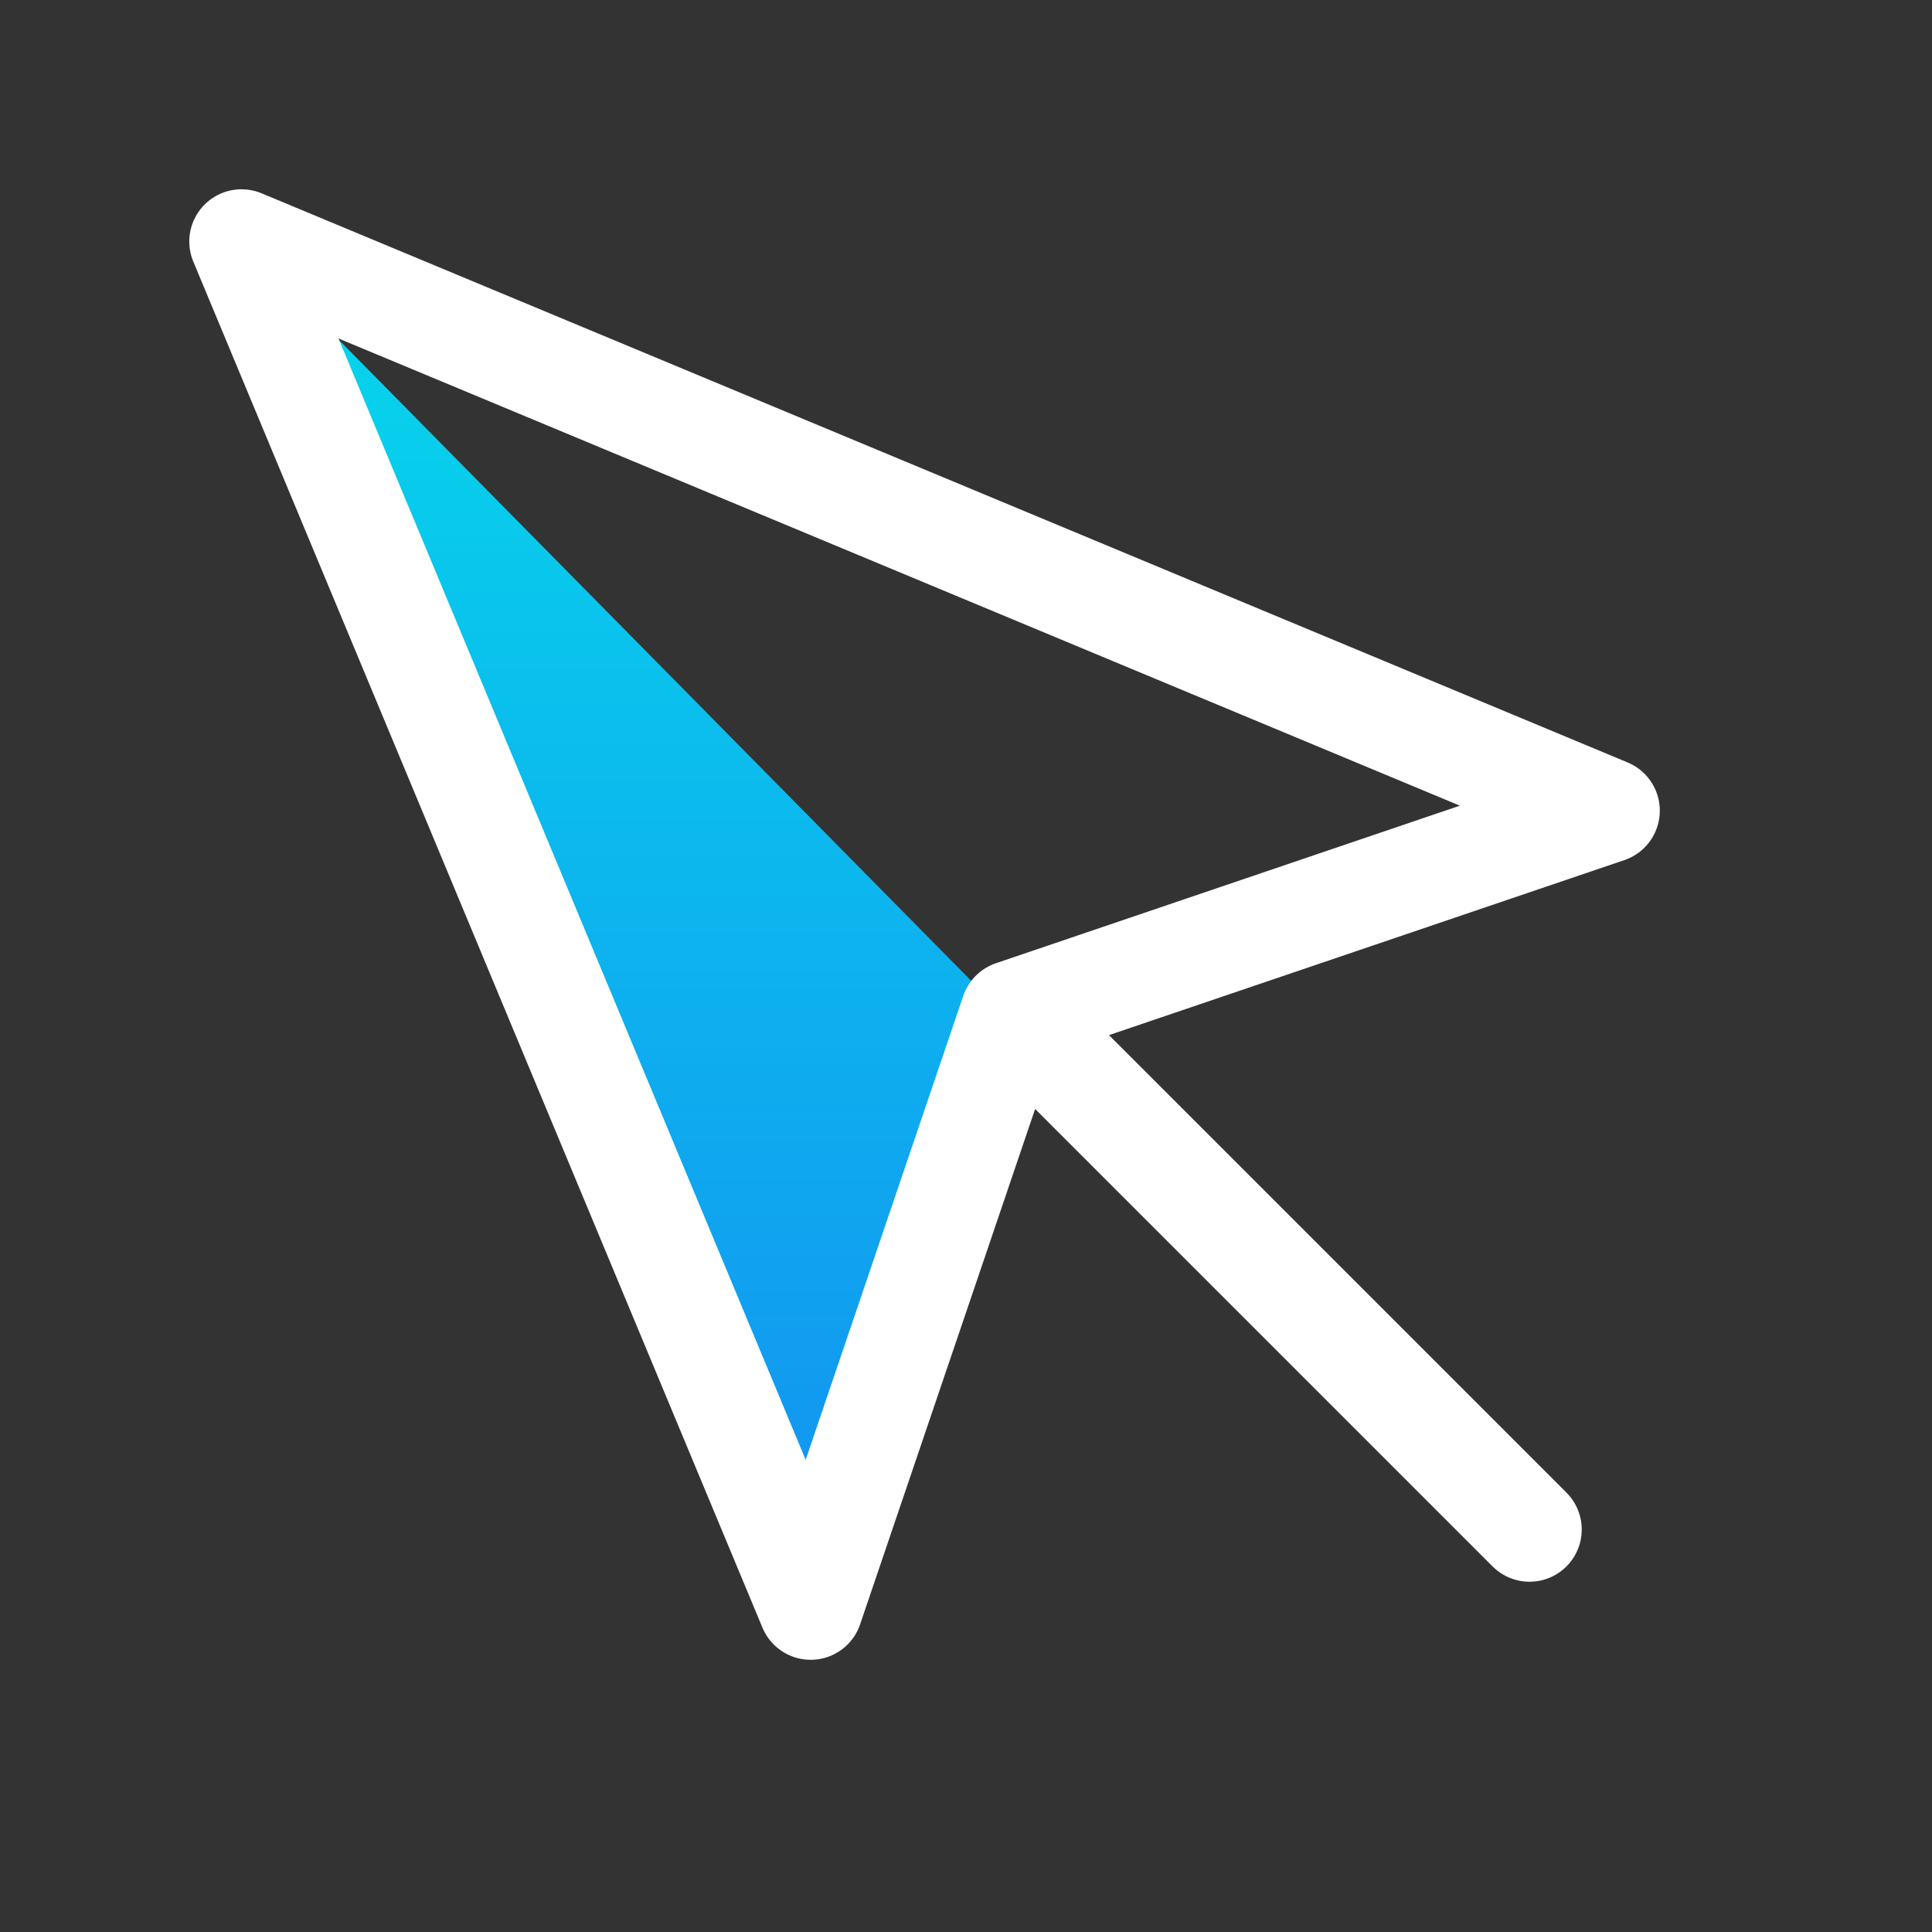
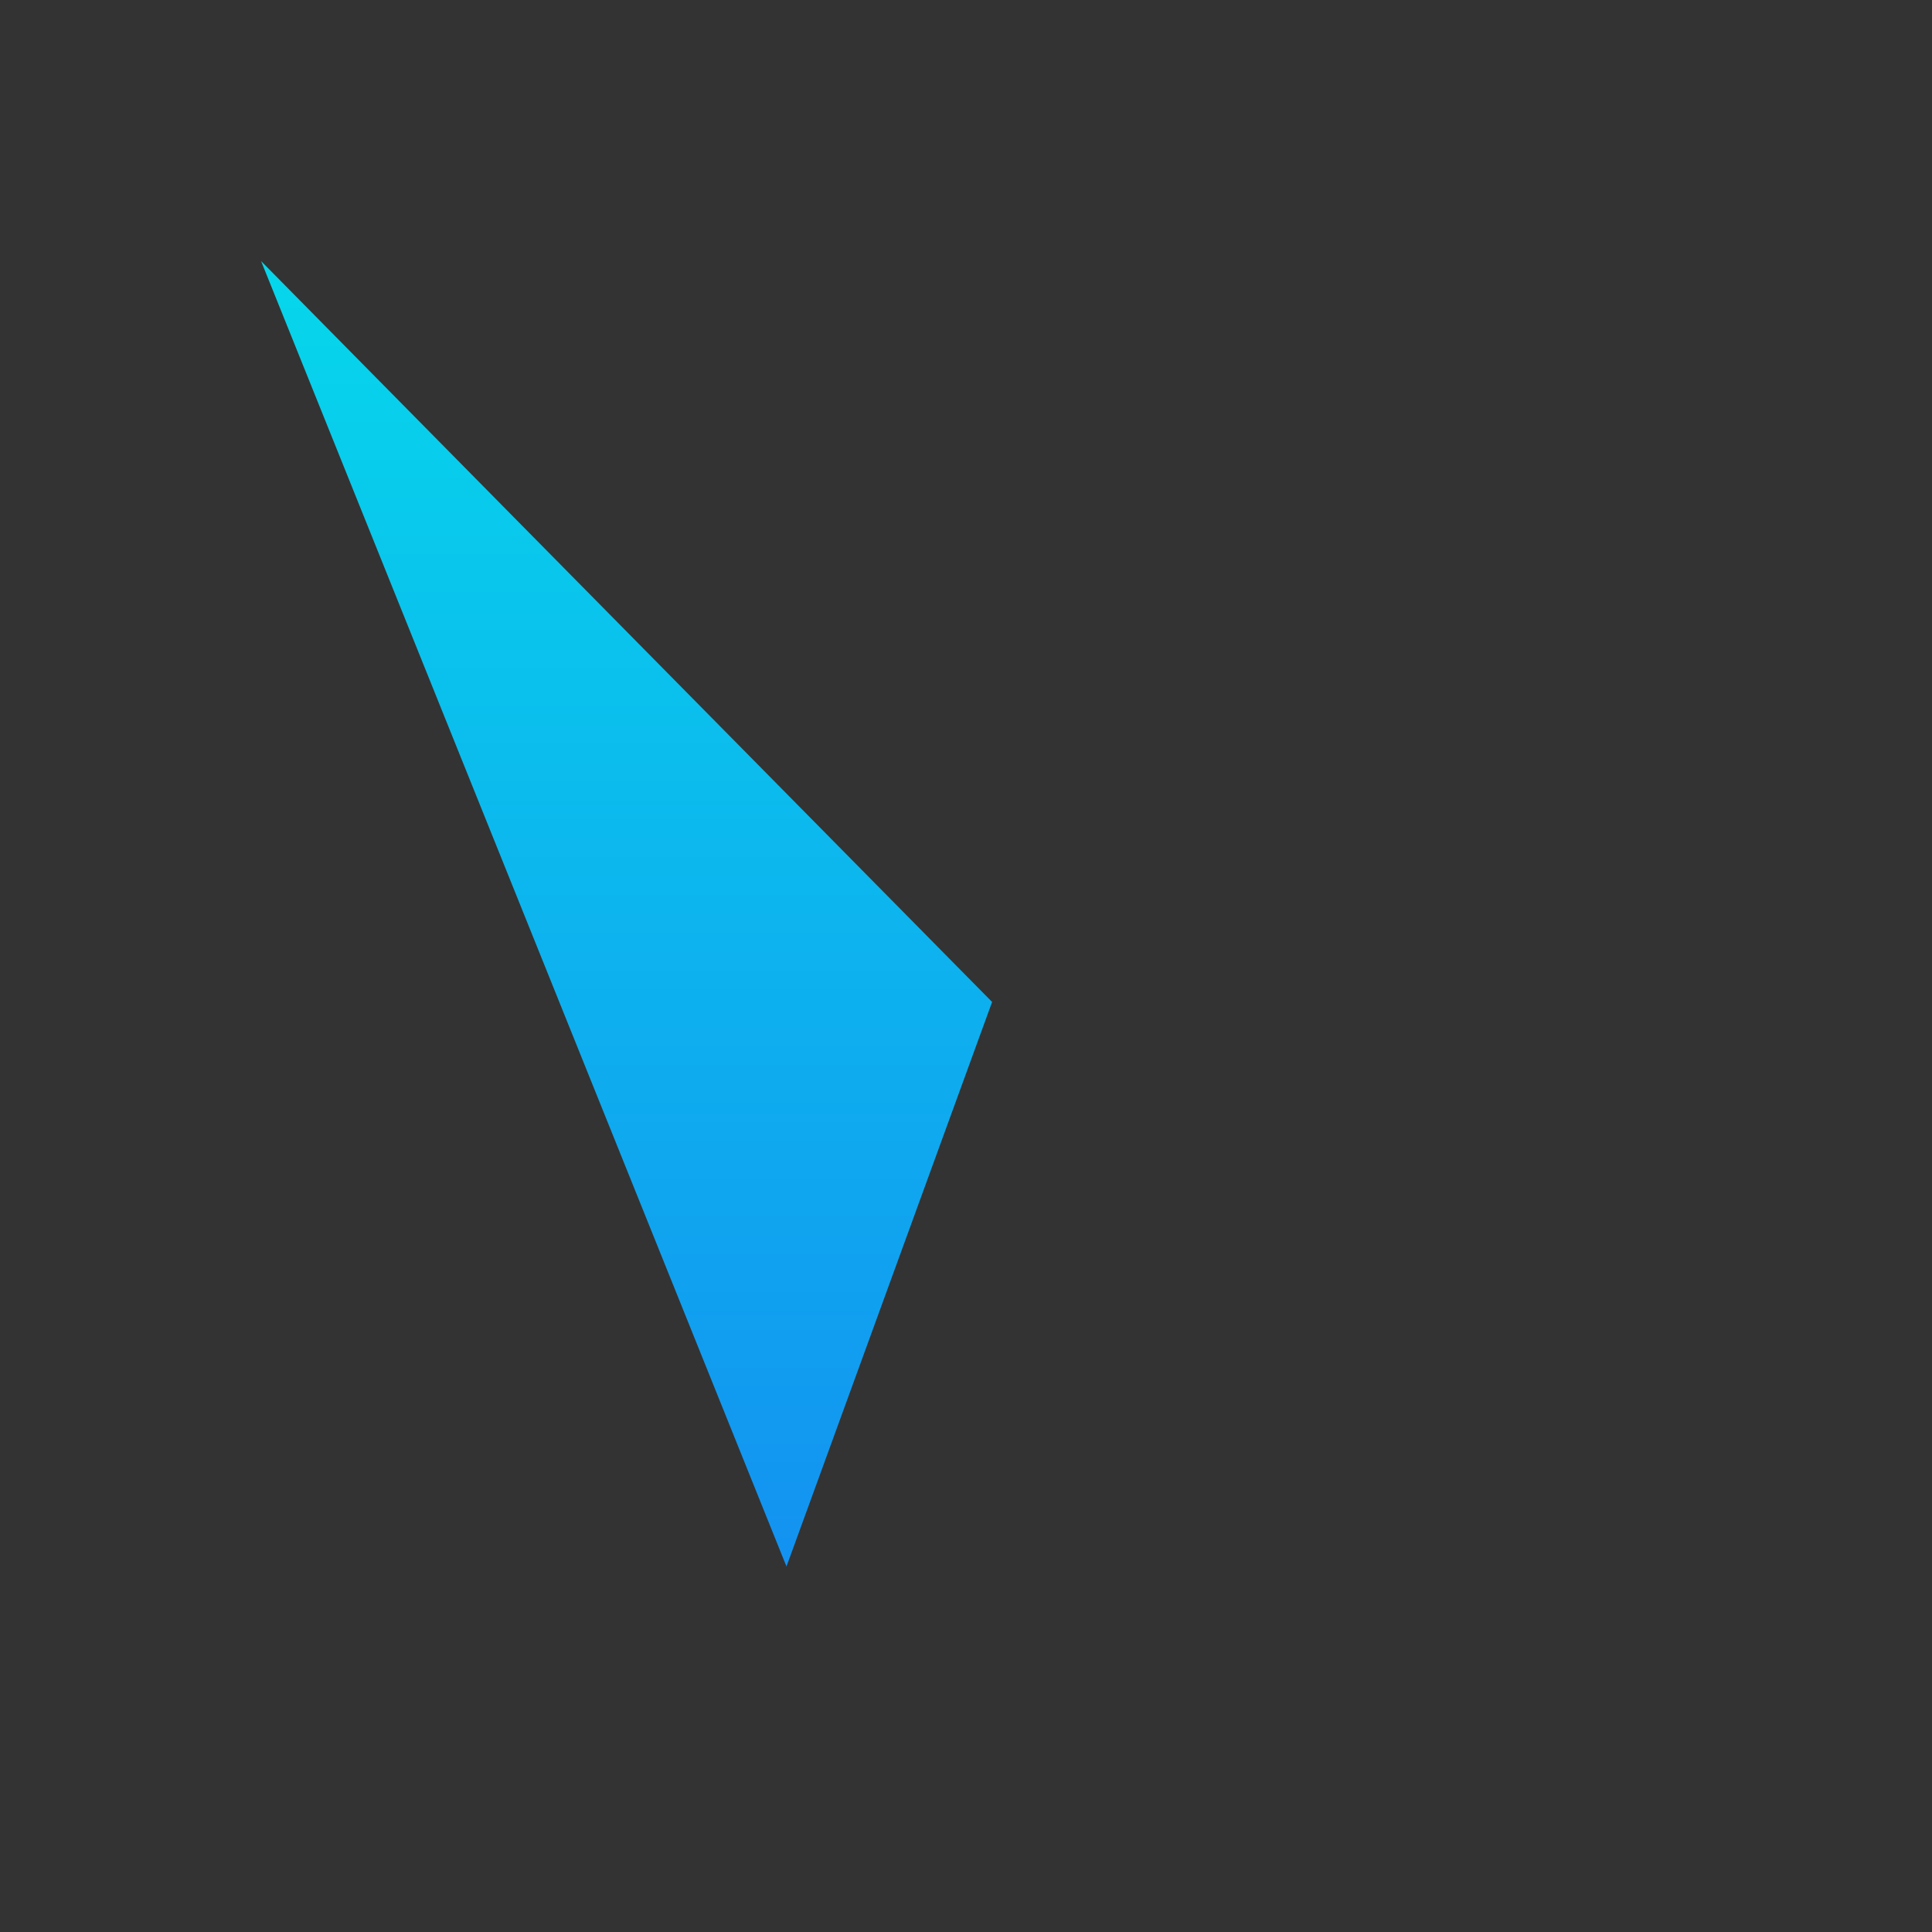
<svg xmlns="http://www.w3.org/2000/svg" width="37" height="37" viewBox="0 0 37 37" fill="none">
  <rect x="0" y="0" width="37" height="37" fill="#333333" stroke="none" />
  <path d="M5 5L19 19.189L15.062 30L5 5Z" fill="url(#paint0_linear_3275_164)" />
-   <path d="M20.042 20.042L29.292 29.292M4.625 4.625L15.525 30.787L19.394 19.394L30.787 15.525L4.625 4.625Z" stroke="white" stroke-width="2" stroke-linecap="round" stroke-linejoin="round" />
  <defs>
    <linearGradient id="paint0_linear_3275_164" x1="12" y1="5" x2="12" y2="30" gradientUnits="userSpaceOnUse">
      <stop stop-color="#06D7EB" />
      <stop offset="1" stop-color="#1392F1" />
    </linearGradient>
  </defs>
</svg>